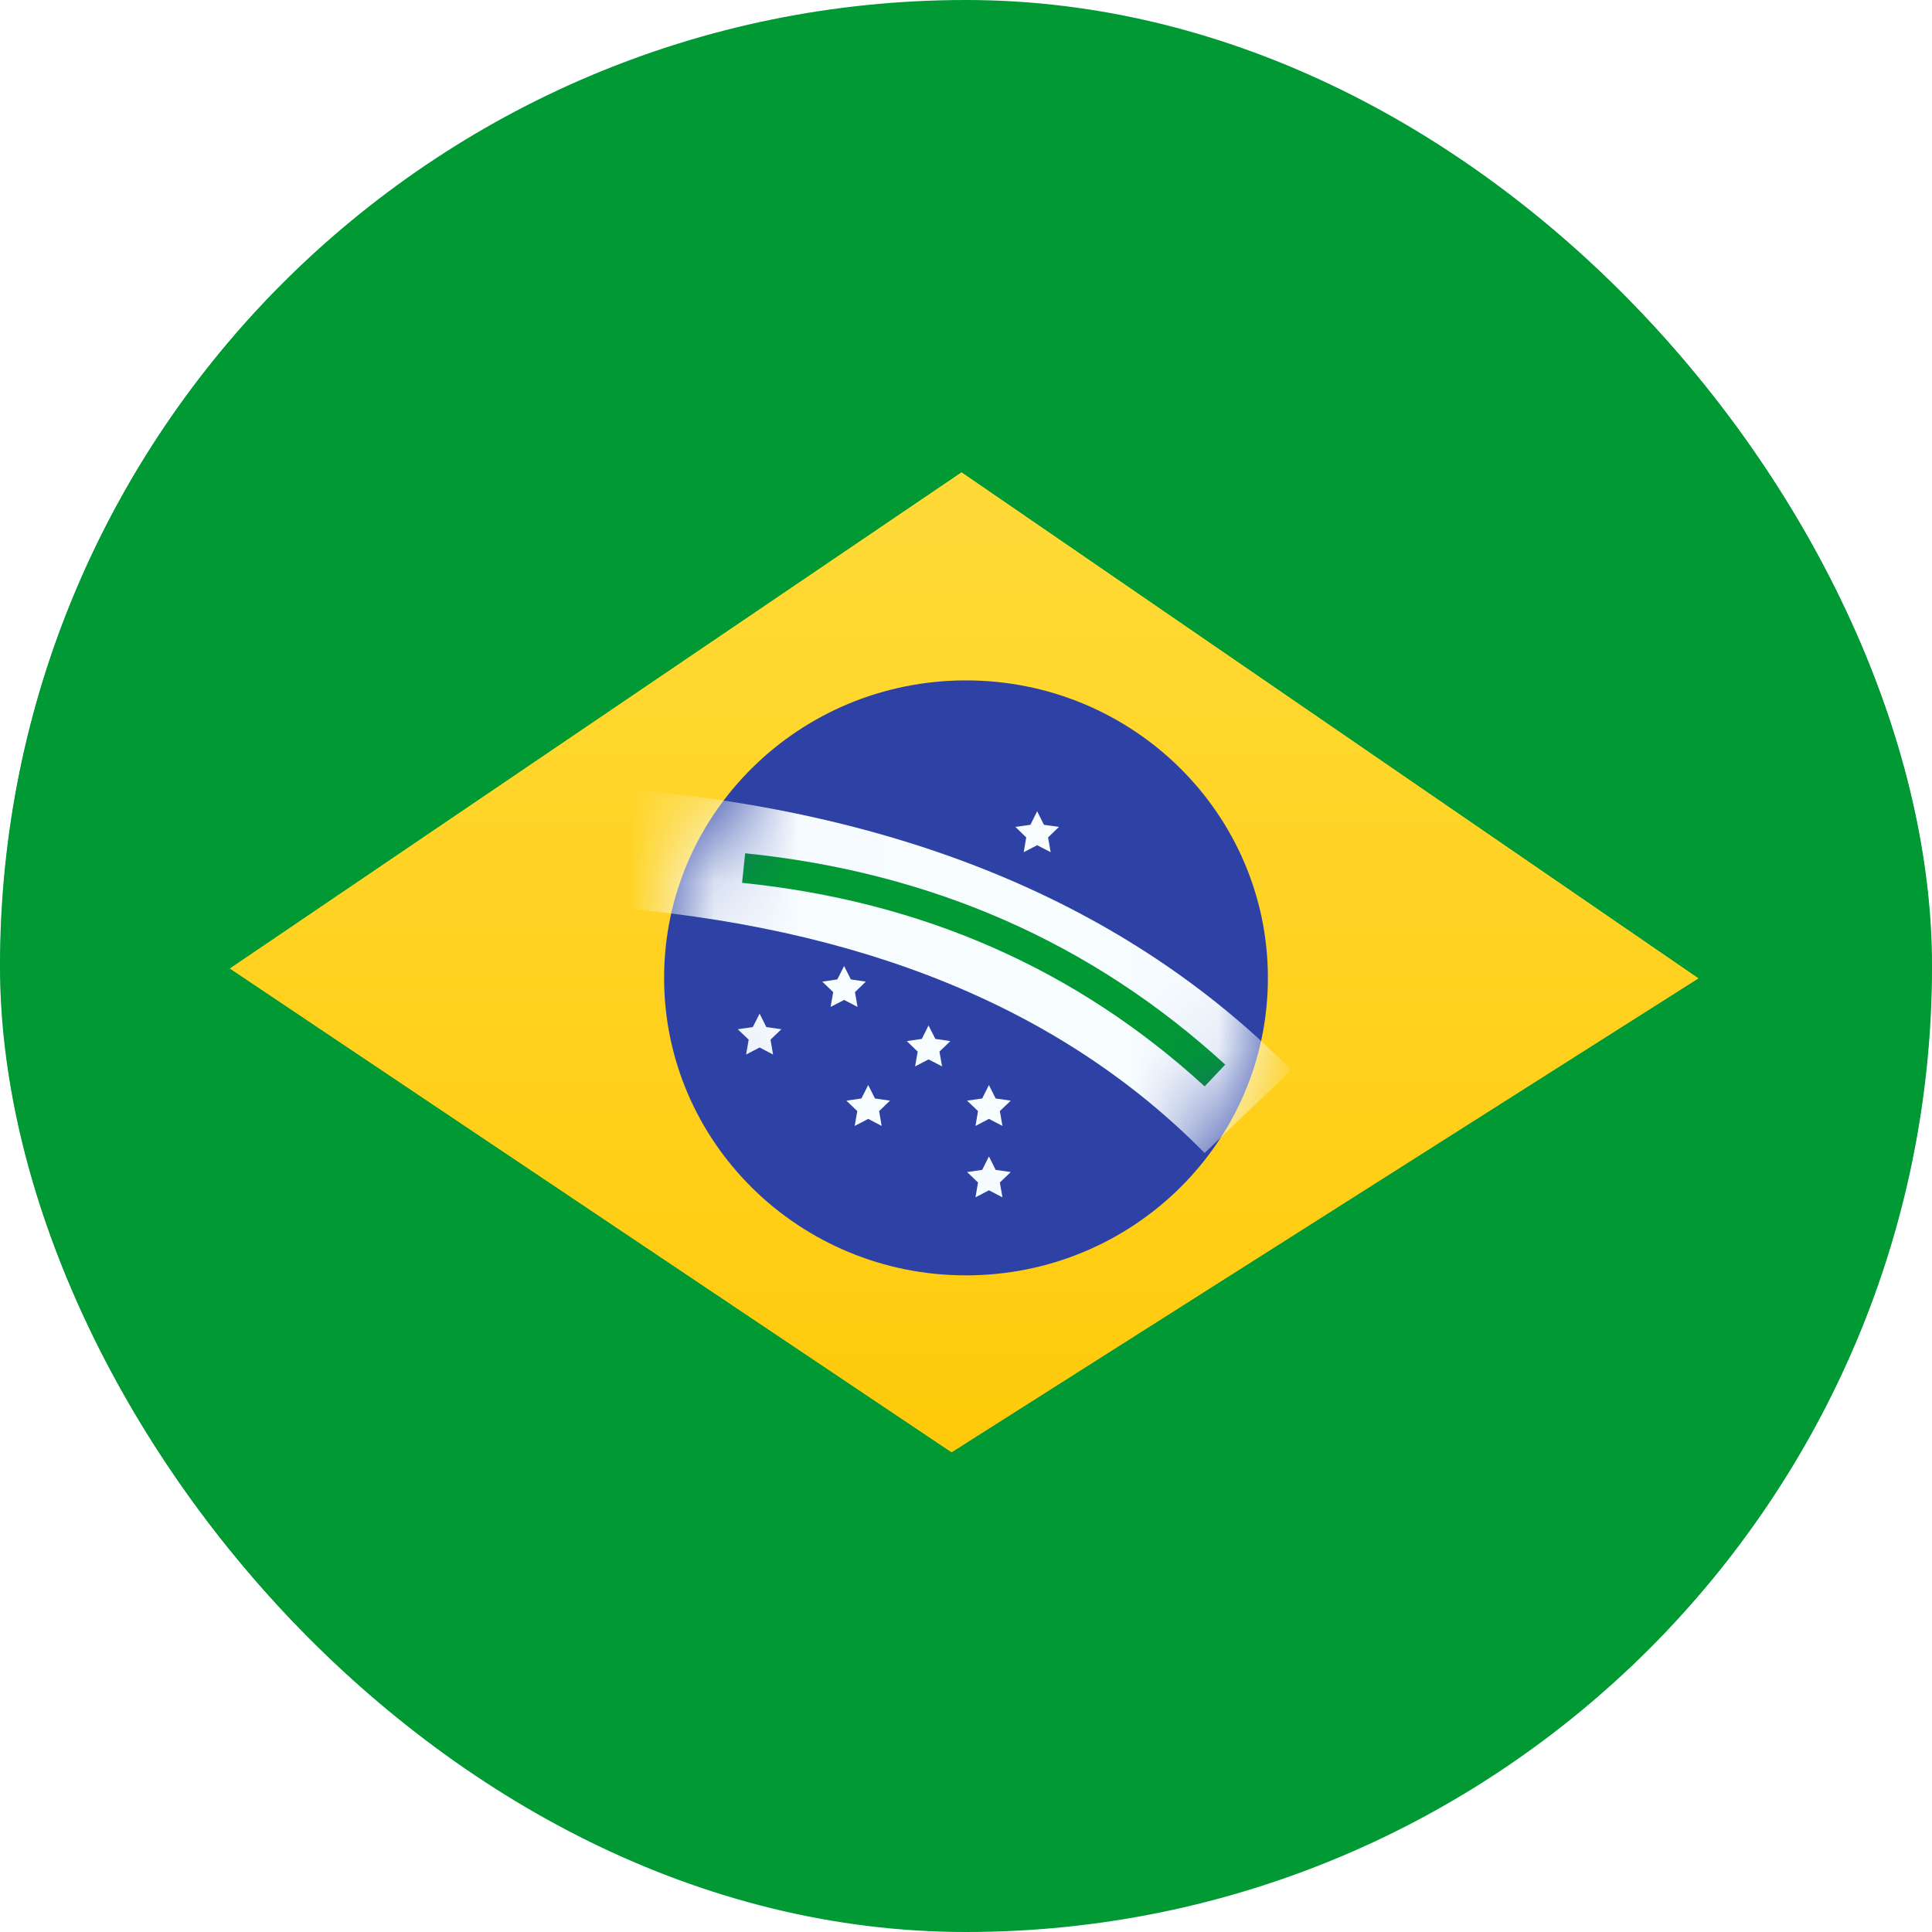
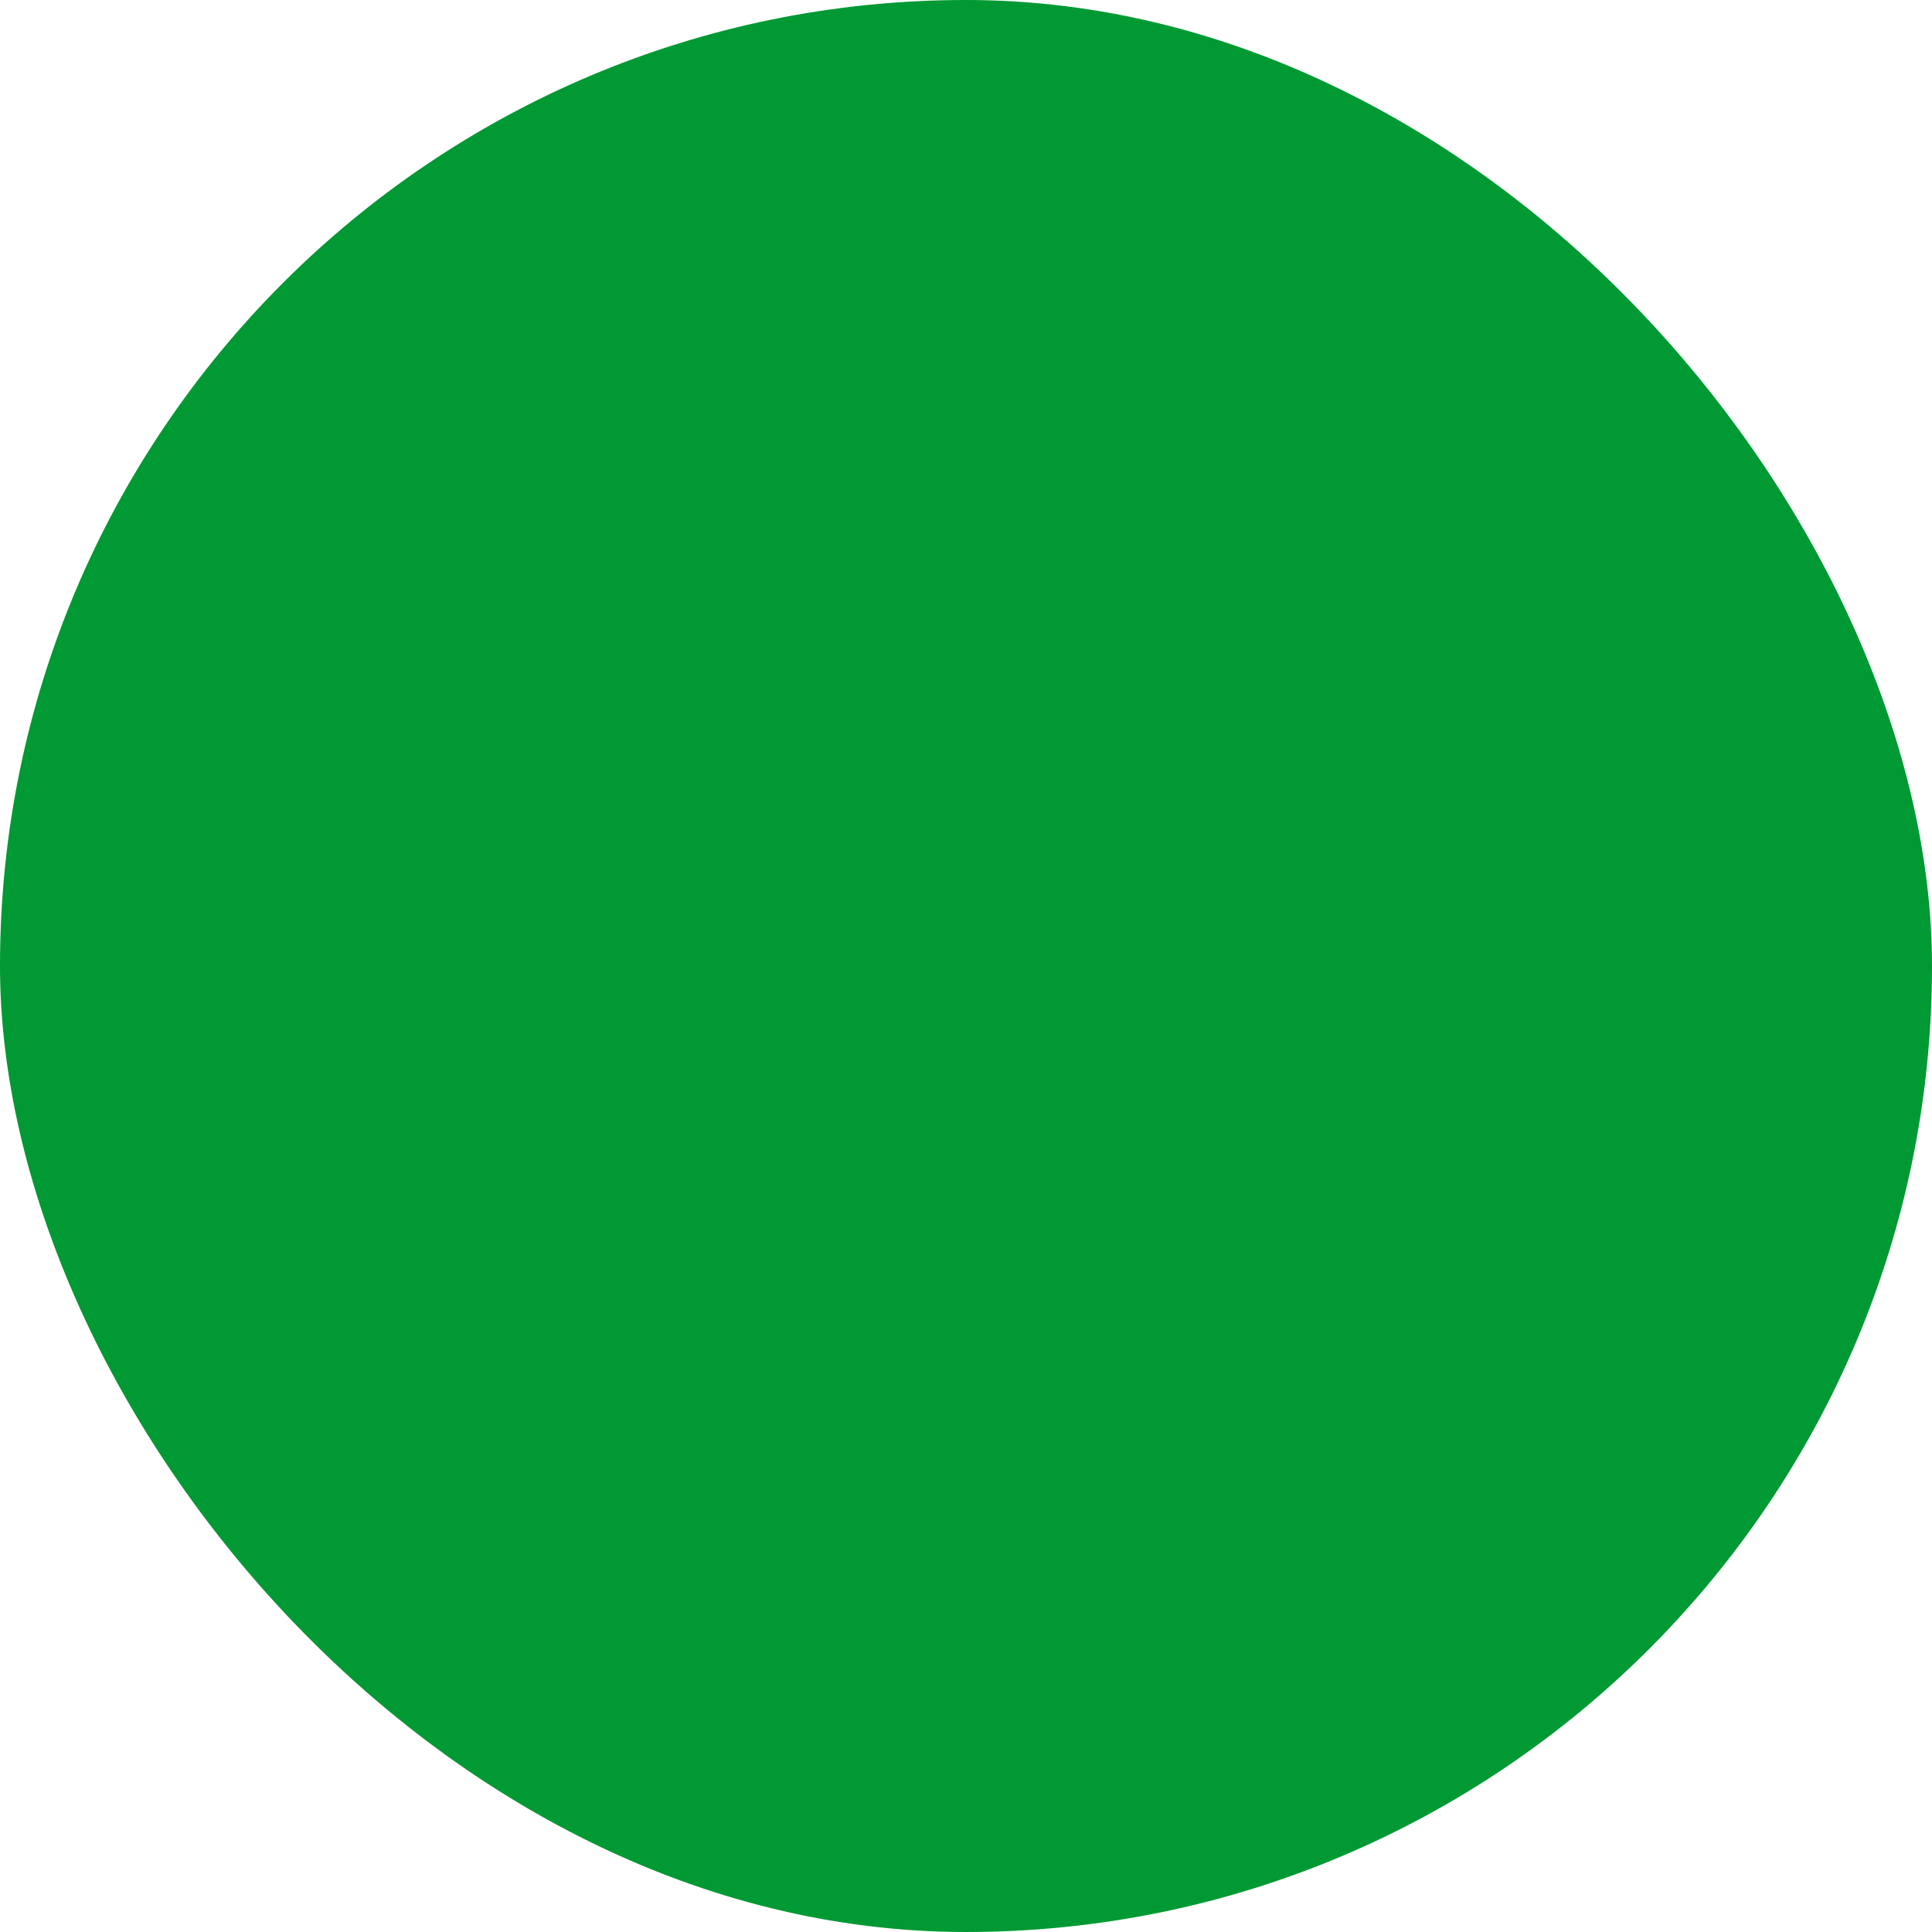
<svg xmlns="http://www.w3.org/2000/svg" width="23" height="23" viewBox="0 0 23 23" fill="none">
  <g clip-path="url(#clip0_591_3678)">
    <rect width="23" height="23" rx="11.5" fill="#009933" />
    <mask id="mask0_591_3678" style="mask-type:luminance" maskUnits="userSpaceOnUse" x="0" y="3" width="23" height="17">
-       <rect y="3" width="23" height="17" fill="white" />
-     </mask>
+       </mask>
    <g mask="url(#mask0_591_3678)">
      <path fill-rule="evenodd" clip-rule="evenodd" d="M0 0V23H23V0H0Z" fill="#009933" />
      <mask id="mask1_591_3678" style="mask-type:luminance" maskUnits="userSpaceOnUse" x="0" y="-1" width="23" height="24">
        <path fill-rule="evenodd" clip-rule="evenodd" d="M0 -1V23H23V-1H0Z" fill="white" />
      </mask>
      <g mask="url(#mask1_591_3678)">
        <g filter="url(#filter0_d_591_3678)">
-           <path fill-rule="evenodd" clip-rule="evenodd" d="M11.447 5.624L20.218 11.647L11.328 17.288L2.738 11.53L11.447 5.624Z" fill="#FFD221" />
          <path fill-rule="evenodd" clip-rule="evenodd" d="M11.447 5.624L20.218 11.647L11.328 17.288L2.738 11.53L11.447 5.624Z" fill="url(#paint0_linear_591_3678)" />
        </g>
        <path fill-rule="evenodd" clip-rule="evenodd" d="M11.5 15.183C13.485 15.183 15.094 13.598 15.094 11.642C15.094 9.686 13.485 8.1 11.5 8.1C9.515 8.1 7.906 9.686 7.906 11.642C7.906 13.598 9.515 15.183 11.5 15.183Z" fill="#2E42A5" />
        <mask id="mask2_591_3678" style="mask-type:luminance" maskUnits="userSpaceOnUse" x="7" y="8" width="9" height="8">
          <path fill-rule="evenodd" clip-rule="evenodd" d="M11.5 15.183C13.485 15.183 15.094 13.598 15.094 11.642C15.094 9.686 13.485 8.1 11.5 8.1C9.515 8.1 7.906 9.686 7.906 11.642C7.906 13.598 9.515 15.183 11.5 15.183Z" fill="white" />
        </mask>
        <g mask="url(#mask2_591_3678)">
-           <path fill-rule="evenodd" clip-rule="evenodd" d="M10.336 13.32L10.175 13.404L10.206 13.227L10.076 13.103L10.255 13.077L10.336 12.917L10.416 13.077L10.595 13.103L10.466 13.227L10.496 13.404L10.336 13.32Z" fill="#F7FCFF" />
          <path fill-rule="evenodd" clip-rule="evenodd" d="M11.773 13.32L11.613 13.404L11.643 13.227L11.513 13.103L11.693 13.077L11.773 12.917L11.853 13.077L12.033 13.103L11.903 13.227L11.934 13.404L11.773 13.32Z" fill="#F7FCFF" />
          <path fill-rule="evenodd" clip-rule="evenodd" d="M11.773 14.17L11.613 14.254L11.643 14.077L11.513 13.953L11.693 13.927L11.773 13.767L11.853 13.927L12.033 13.953L11.903 14.077L11.934 14.254L11.773 14.17Z" fill="#F7FCFF" />
-           <path fill-rule="evenodd" clip-rule="evenodd" d="M11.054 11.195L10.894 11.279L10.925 11.102L10.795 10.978L10.974 10.952L11.054 10.792L11.135 10.952L11.314 10.978L11.184 11.102L11.215 11.279L11.054 11.195Z" fill="#F7FCFF" />
-           <path fill-rule="evenodd" clip-rule="evenodd" d="M11.054 12.612L10.894 12.695L10.925 12.519L10.795 12.394L10.974 12.368L11.054 12.208L11.135 12.368L11.314 12.394L11.184 12.519L11.215 12.695L11.054 12.612Z" fill="#F7FCFF" />
          <path fill-rule="evenodd" clip-rule="evenodd" d="M10.049 11.904L9.888 11.987L9.919 11.811L9.789 11.686L9.968 11.66L10.049 11.5L10.129 11.66L10.308 11.686L10.178 11.811L10.209 11.987L10.049 11.904Z" fill="#F7FCFF" />
-           <path fill-rule="evenodd" clip-rule="evenodd" d="M9.043 12.47L8.882 12.554L8.913 12.377L8.783 12.253L8.962 12.227L9.043 12.067L9.123 12.227L9.302 12.253L9.173 12.377L9.203 12.554L9.043 12.47Z" fill="#F7FCFF" />
+           <path fill-rule="evenodd" clip-rule="evenodd" d="M9.043 12.47L8.882 12.554L8.913 12.377L8.783 12.253L8.962 12.227L9.043 12.067L9.123 12.227L9.302 12.253L9.173 12.377L9.203 12.554L9.043 12.47" fill="#F7FCFF" />
          <path fill-rule="evenodd" clip-rule="evenodd" d="M12.347 10.062L12.187 10.145L12.217 9.969L12.088 9.844L12.267 9.819L12.347 9.658L12.428 9.819L12.607 9.844L12.477 9.969L12.508 10.145L12.347 10.062Z" fill="#F7FCFF" />
          <path d="M7.133 10.79L7.241 9.377C10.689 9.633 13.411 10.751 15.372 12.738L14.341 13.726C12.642 12.003 10.25 11.021 7.133 10.79Z" fill="#F7FCFF" />
          <path d="M8.834 10.51L8.871 10.158C11.094 10.385 13.001 11.224 14.586 12.674L14.341 12.933C12.814 11.536 10.98 10.729 8.834 10.51Z" fill="#009933" />
        </g>
      </g>
    </g>
  </g>
  <defs>
    <filter id="filter0_d_591_3678" x="2.738" y="5.624" width="17.479" height="11.664" filterUnits="userSpaceOnUse" color-interpolation-filters="sRGB">
      <feFlood flood-opacity="0" result="BackgroundImageFix" />
      <feColorMatrix in="SourceAlpha" type="matrix" values="0 0 0 0 0 0 0 0 0 0 0 0 0 0 0 0 0 0 127 0" result="hardAlpha" />
      <feOffset />
      <feColorMatrix type="matrix" values="0 0 0 0 0.031 0 0 0 0 0.369 0 0 0 0 0 0 0 0 0.28 0" />
      <feBlend mode="normal" in2="BackgroundImageFix" result="effect1_dropShadow_591_3678" />
      <feBlend mode="normal" in="SourceGraphic" in2="effect1_dropShadow_591_3678" result="shape" />
    </filter>
    <linearGradient id="paint0_linear_591_3678" x1="23" y1="20" x2="23" y2="3" gradientUnits="userSpaceOnUse">
      <stop stop-color="#FFC600" />
      <stop offset="1" stop-color="#FFDE42" />
    </linearGradient>
    <clipPath id="clip0_591_3678">
      <rect width="23" height="23" rx="11.5" fill="white" />
    </clipPath>
  </defs>
</svg>